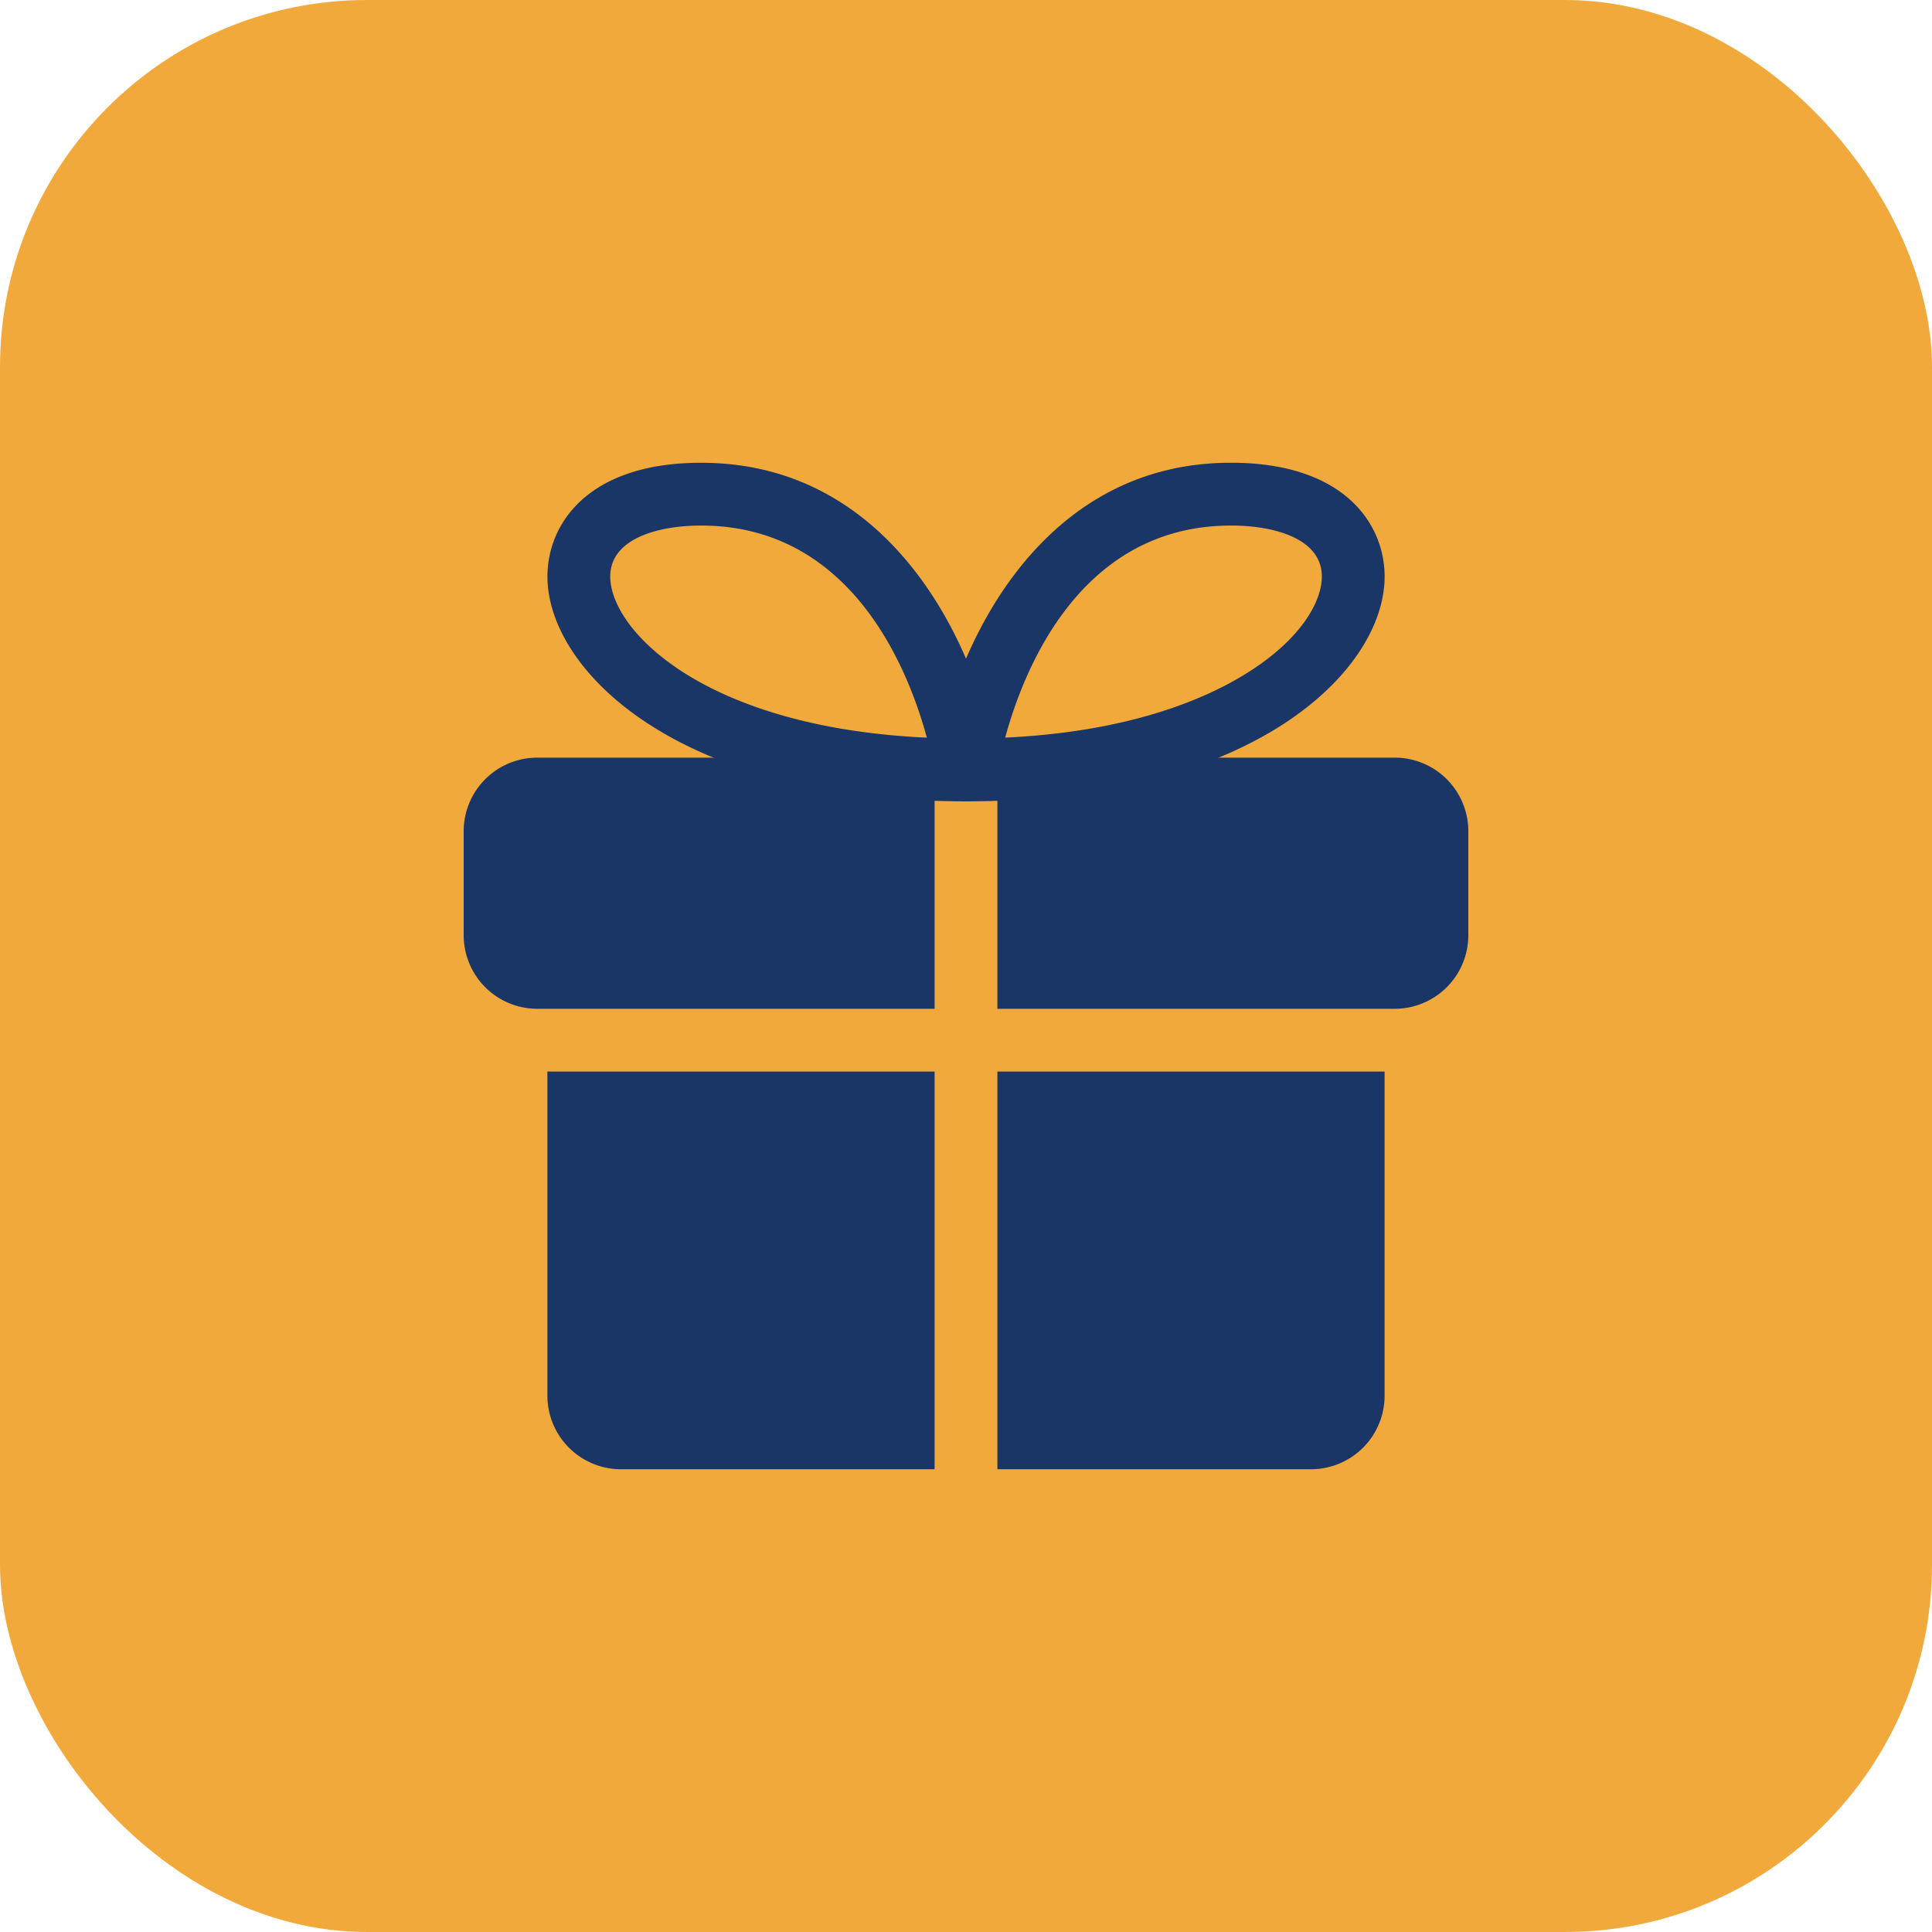
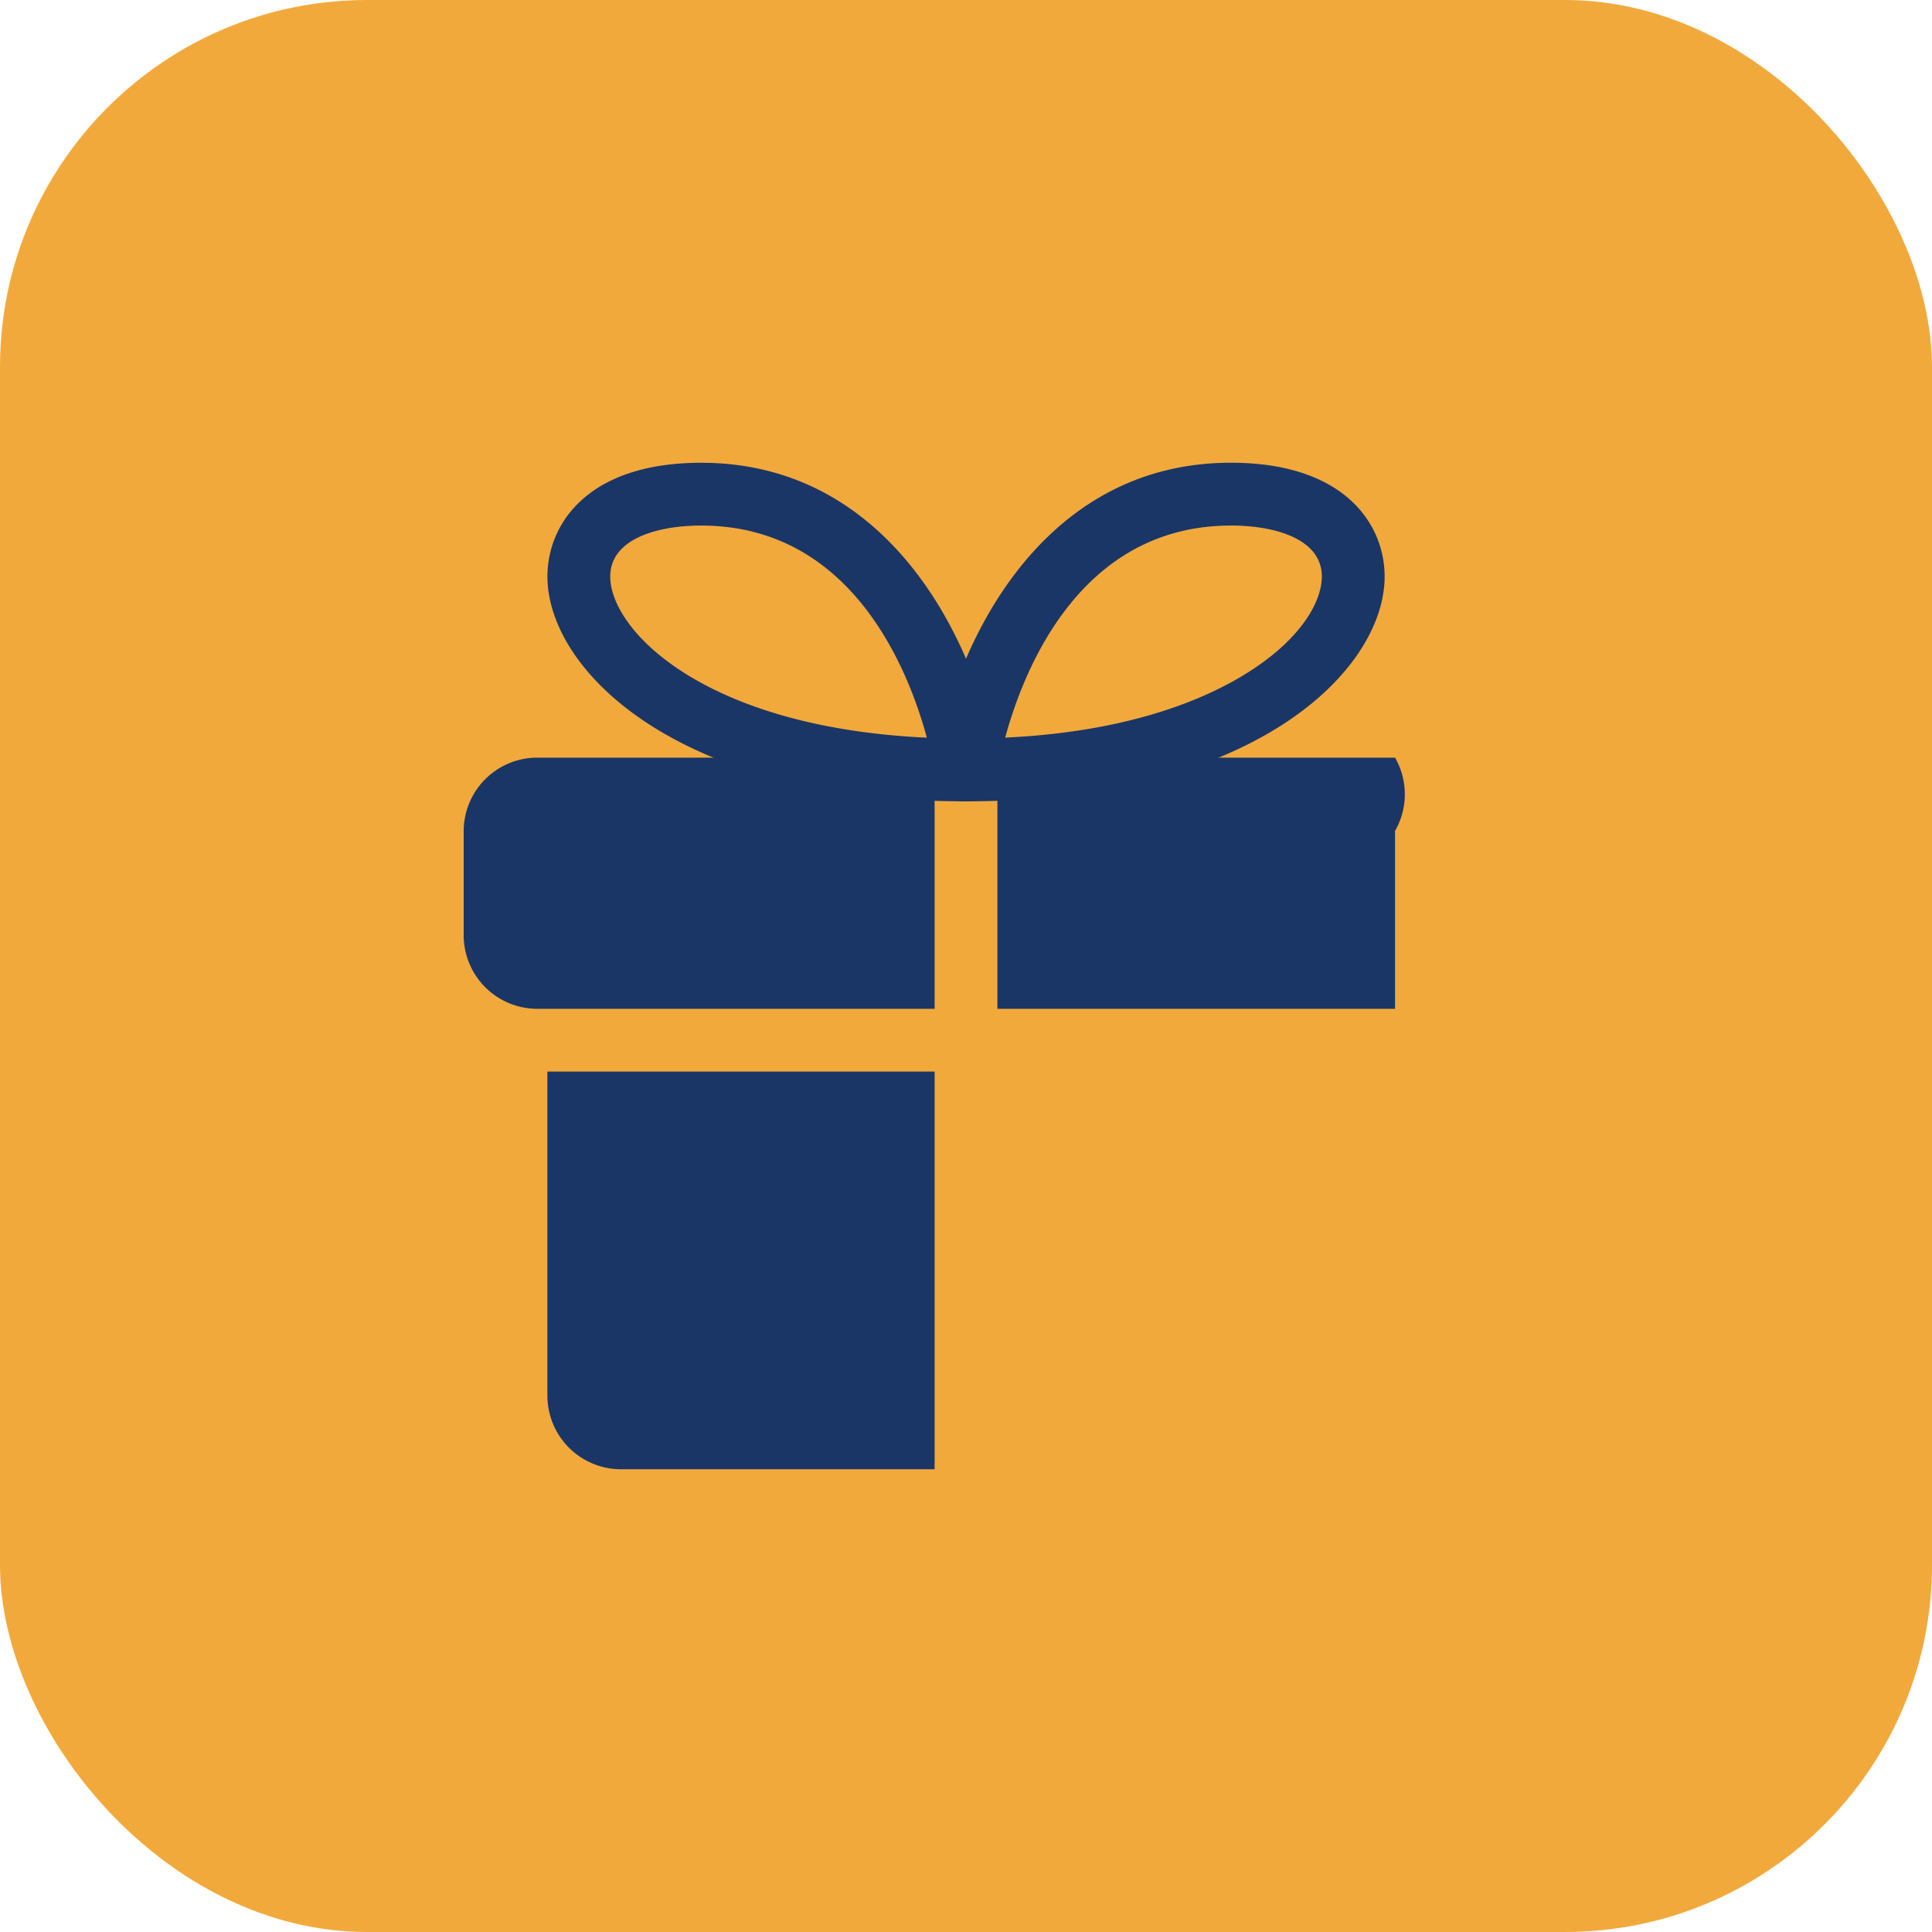
<svg xmlns="http://www.w3.org/2000/svg" width="100" height="100" viewBox="0 0 100 100">
  <g id="Group_62" data-name="Group 62" transform="translate(-177 -5192)">
    <rect id="Rectangle_49" data-name="Rectangle 49" width="100" height="100" rx="19" transform="translate(177 5192)" fill="#f2a93c" />
    <g id="Group_26" data-name="Group 26" transform="translate(201 5215.996)">
      <g id="Group_20" data-name="Group 20" transform="translate(4.333 31.469)">
        <path id="Path_12" data-name="Path 12" d="M2,14.5H22.042V35.083H5.792A3.81,3.81,0,0,1,2,31.292Z" transform="translate(-2 -14.5)" fill="#1a3667" />
      </g>
      <g id="Group_21" data-name="Group 21" transform="translate(27.625 31.469)">
-         <path id="Path_13" data-name="Path 13" d="M32.792,14.5V31.292A3.81,3.81,0,0,1,29,35.083H12.75V14.5Z" transform="translate(-12.75 -14.5)" fill="#1a3667" />
-       </g>
+         </g>
      <g id="Group_22" data-name="Group 22" transform="translate(0 15.219)">
        <path id="Path_14" data-name="Path 14" d="M0,10.792v5.417A3.81,3.81,0,0,0,3.792,20H24.375V7H3.792A3.81,3.81,0,0,0,0,10.792Z" transform="translate(0 -7)" fill="#1a3667" />
      </g>
      <g id="Group_23" data-name="Group 23" transform="translate(27.625 15.219)">
-         <path id="Path_15" data-name="Path 15" d="M33.333,7H12.75V20H33.333a3.81,3.81,0,0,0,3.792-3.792V10.792A3.81,3.81,0,0,0,33.333,7Z" transform="translate(-12.75 -7)" fill="#1a3667" />
+         <path id="Path_15" data-name="Path 15" d="M33.333,7H12.75V20H33.333V10.792A3.81,3.81,0,0,0,33.333,7Z" transform="translate(-12.75 -7)" fill="#1a3667" />
      </g>
      <g id="Group_24" data-name="Group 24" transform="translate(24.376 -0.045)">
        <path id="Path_16" data-name="Path 16" d="M12.875,17.481a1.628,1.628,0,0,1-1.608-1.863C12.069,10.2,16.3-.045,26.588-.045c5.872,0,7.954,3.174,7.954,5.891,0,4.83-6.723,11.635-21.667,11.635ZM26.588,3.207c-7.761,0-10.708,7.378-11.685,10.976,6.123-.286,9.984-1.835,12.207-3.155,3.083-1.831,4.182-3.878,4.182-5.185,0-1.946-2.429-2.637-4.7-2.637Z" transform="translate(-11.25 0.045)" fill="#1a3667" />
      </g>
      <g id="Group_25" data-name="Group 25" transform="translate(4.336 -0.043)">
        <path id="Path_17" data-name="Path 17" d="M23.668,17.48C8.724,17.48,2,10.675,2,5.845,2,3.128,4.085-.044,9.957-.044c10.285,0,14.517,10.246,15.318,15.663a1.625,1.625,0,0,1-1.608,1.861ZM9.957,3.206c-2.275,0-4.706.693-4.706,2.639,0,2.767,4.838,7.809,16.387,8.339-.975-3.6-3.922-10.978-11.681-10.978Z" transform="translate(-2.001 0.044)" fill="#1a3667" />
      </g>
    </g>
  </g>
</svg>